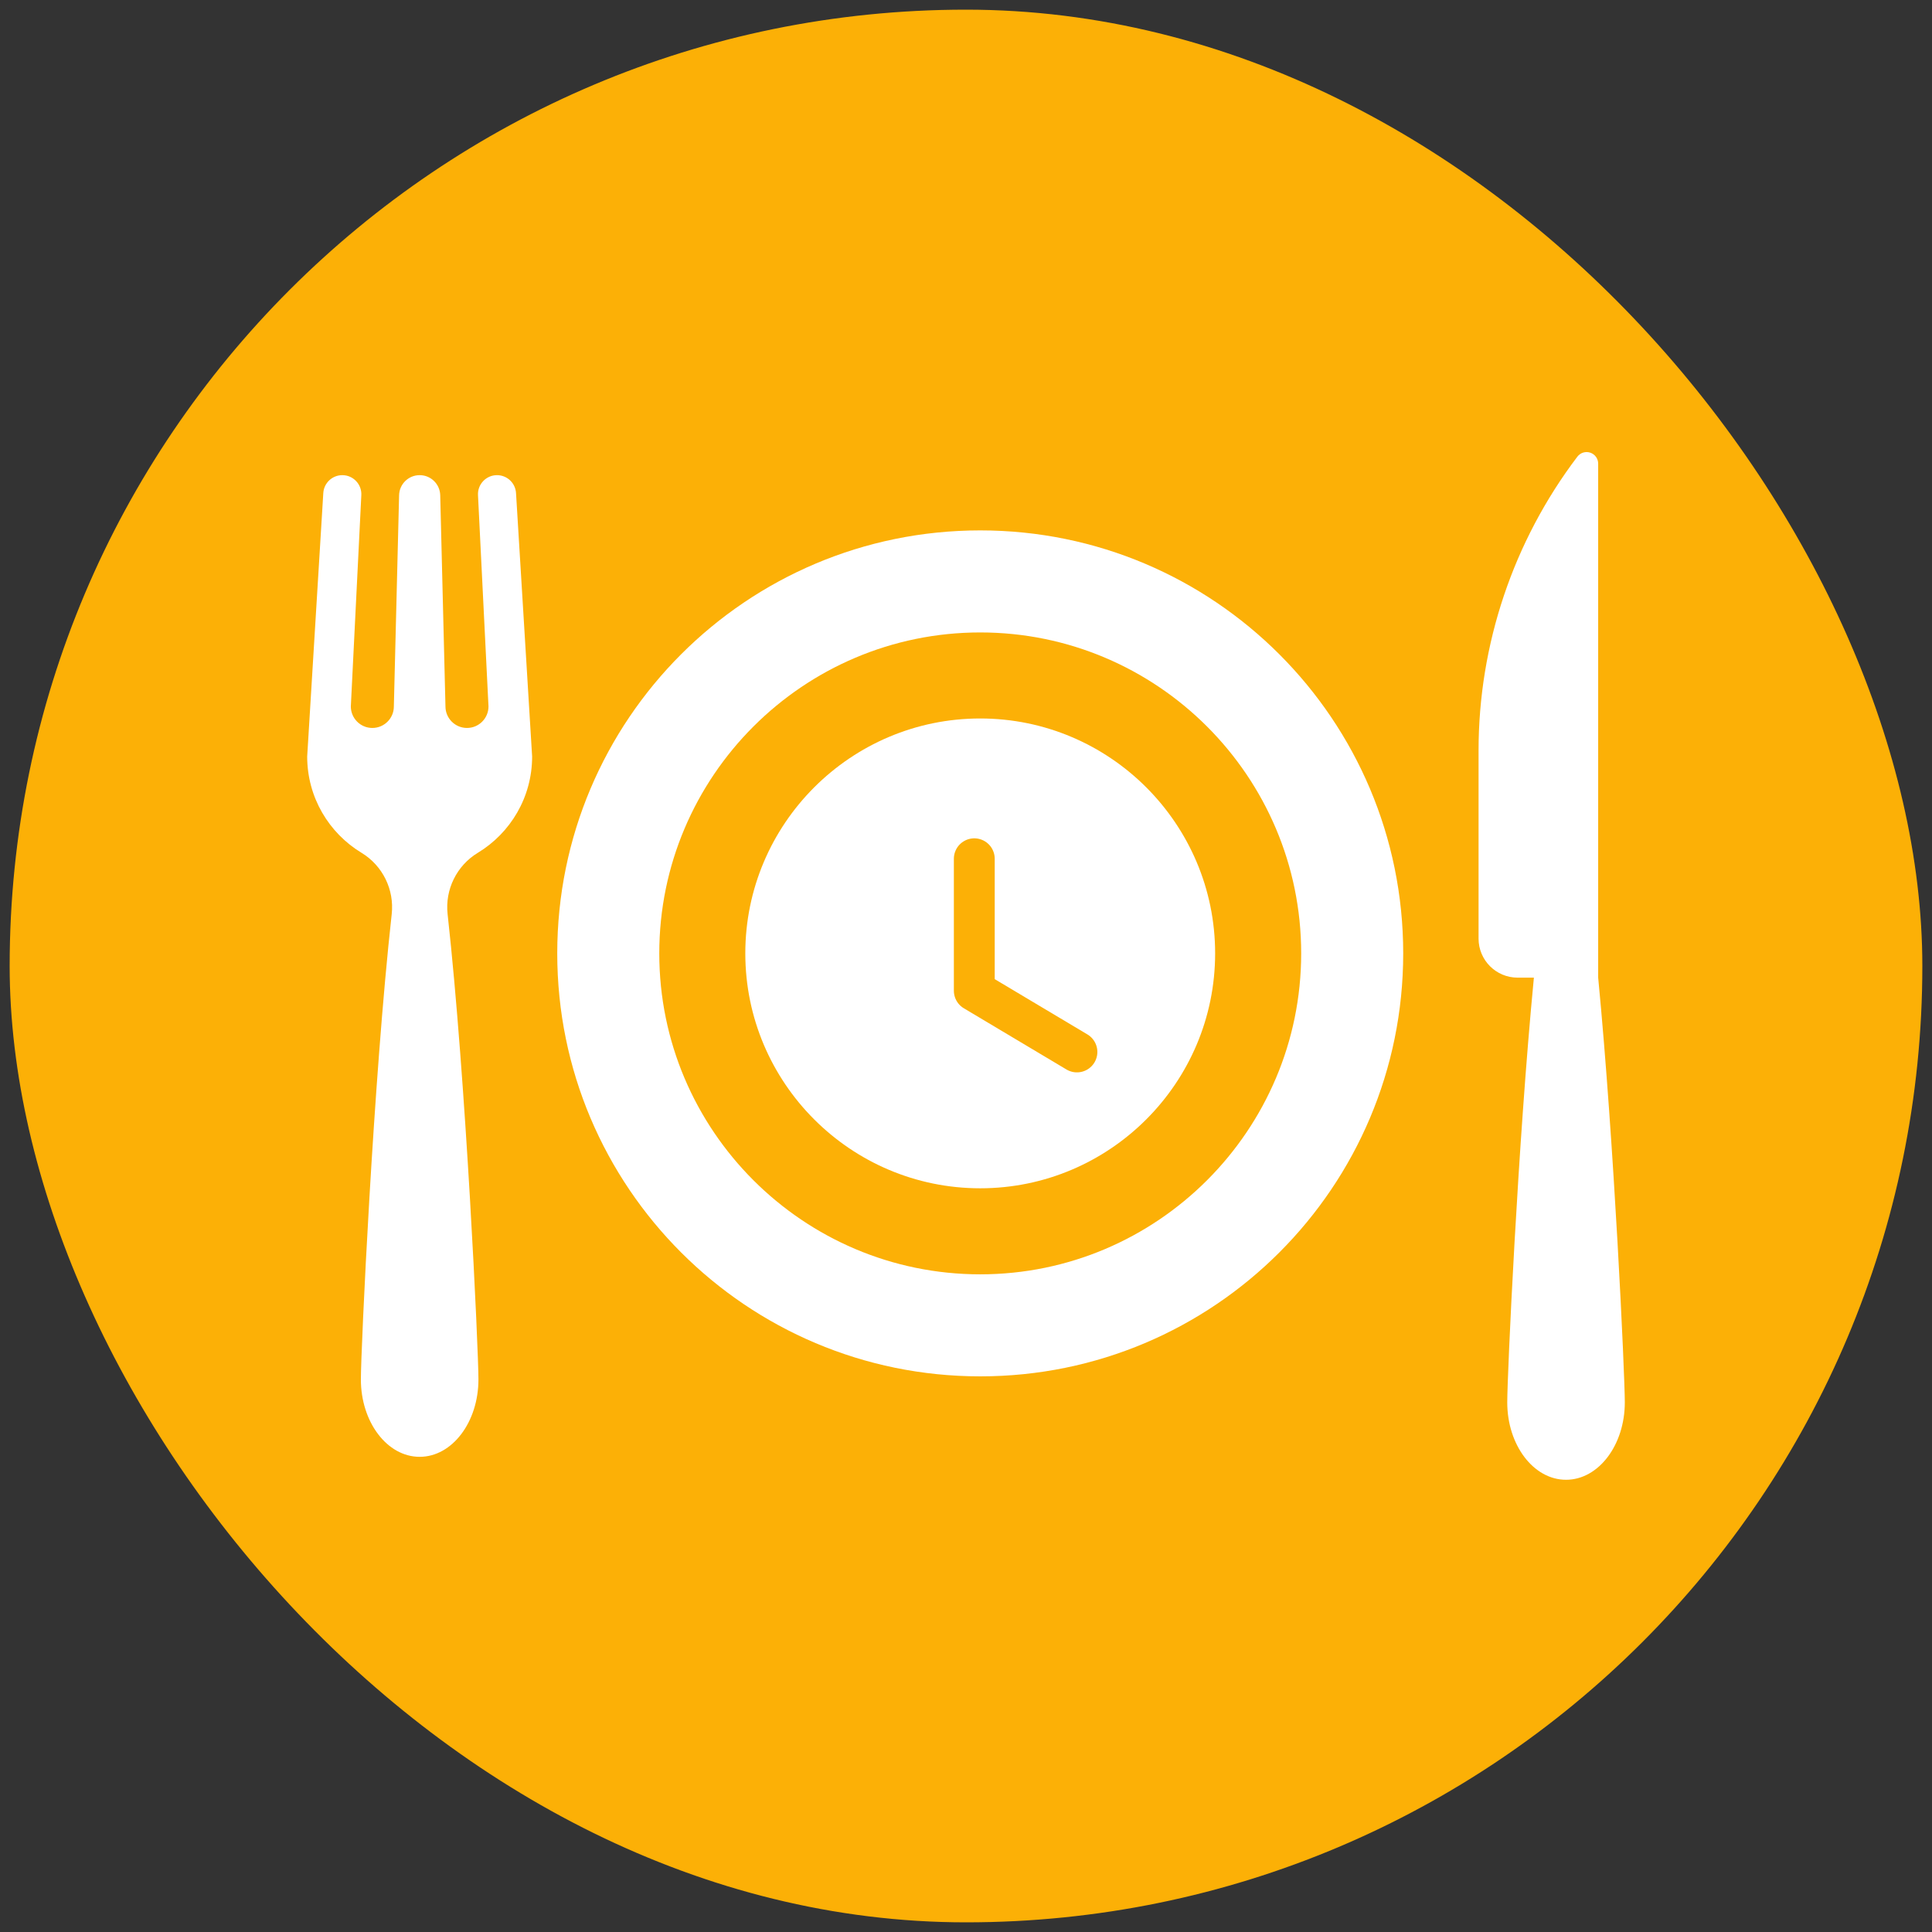
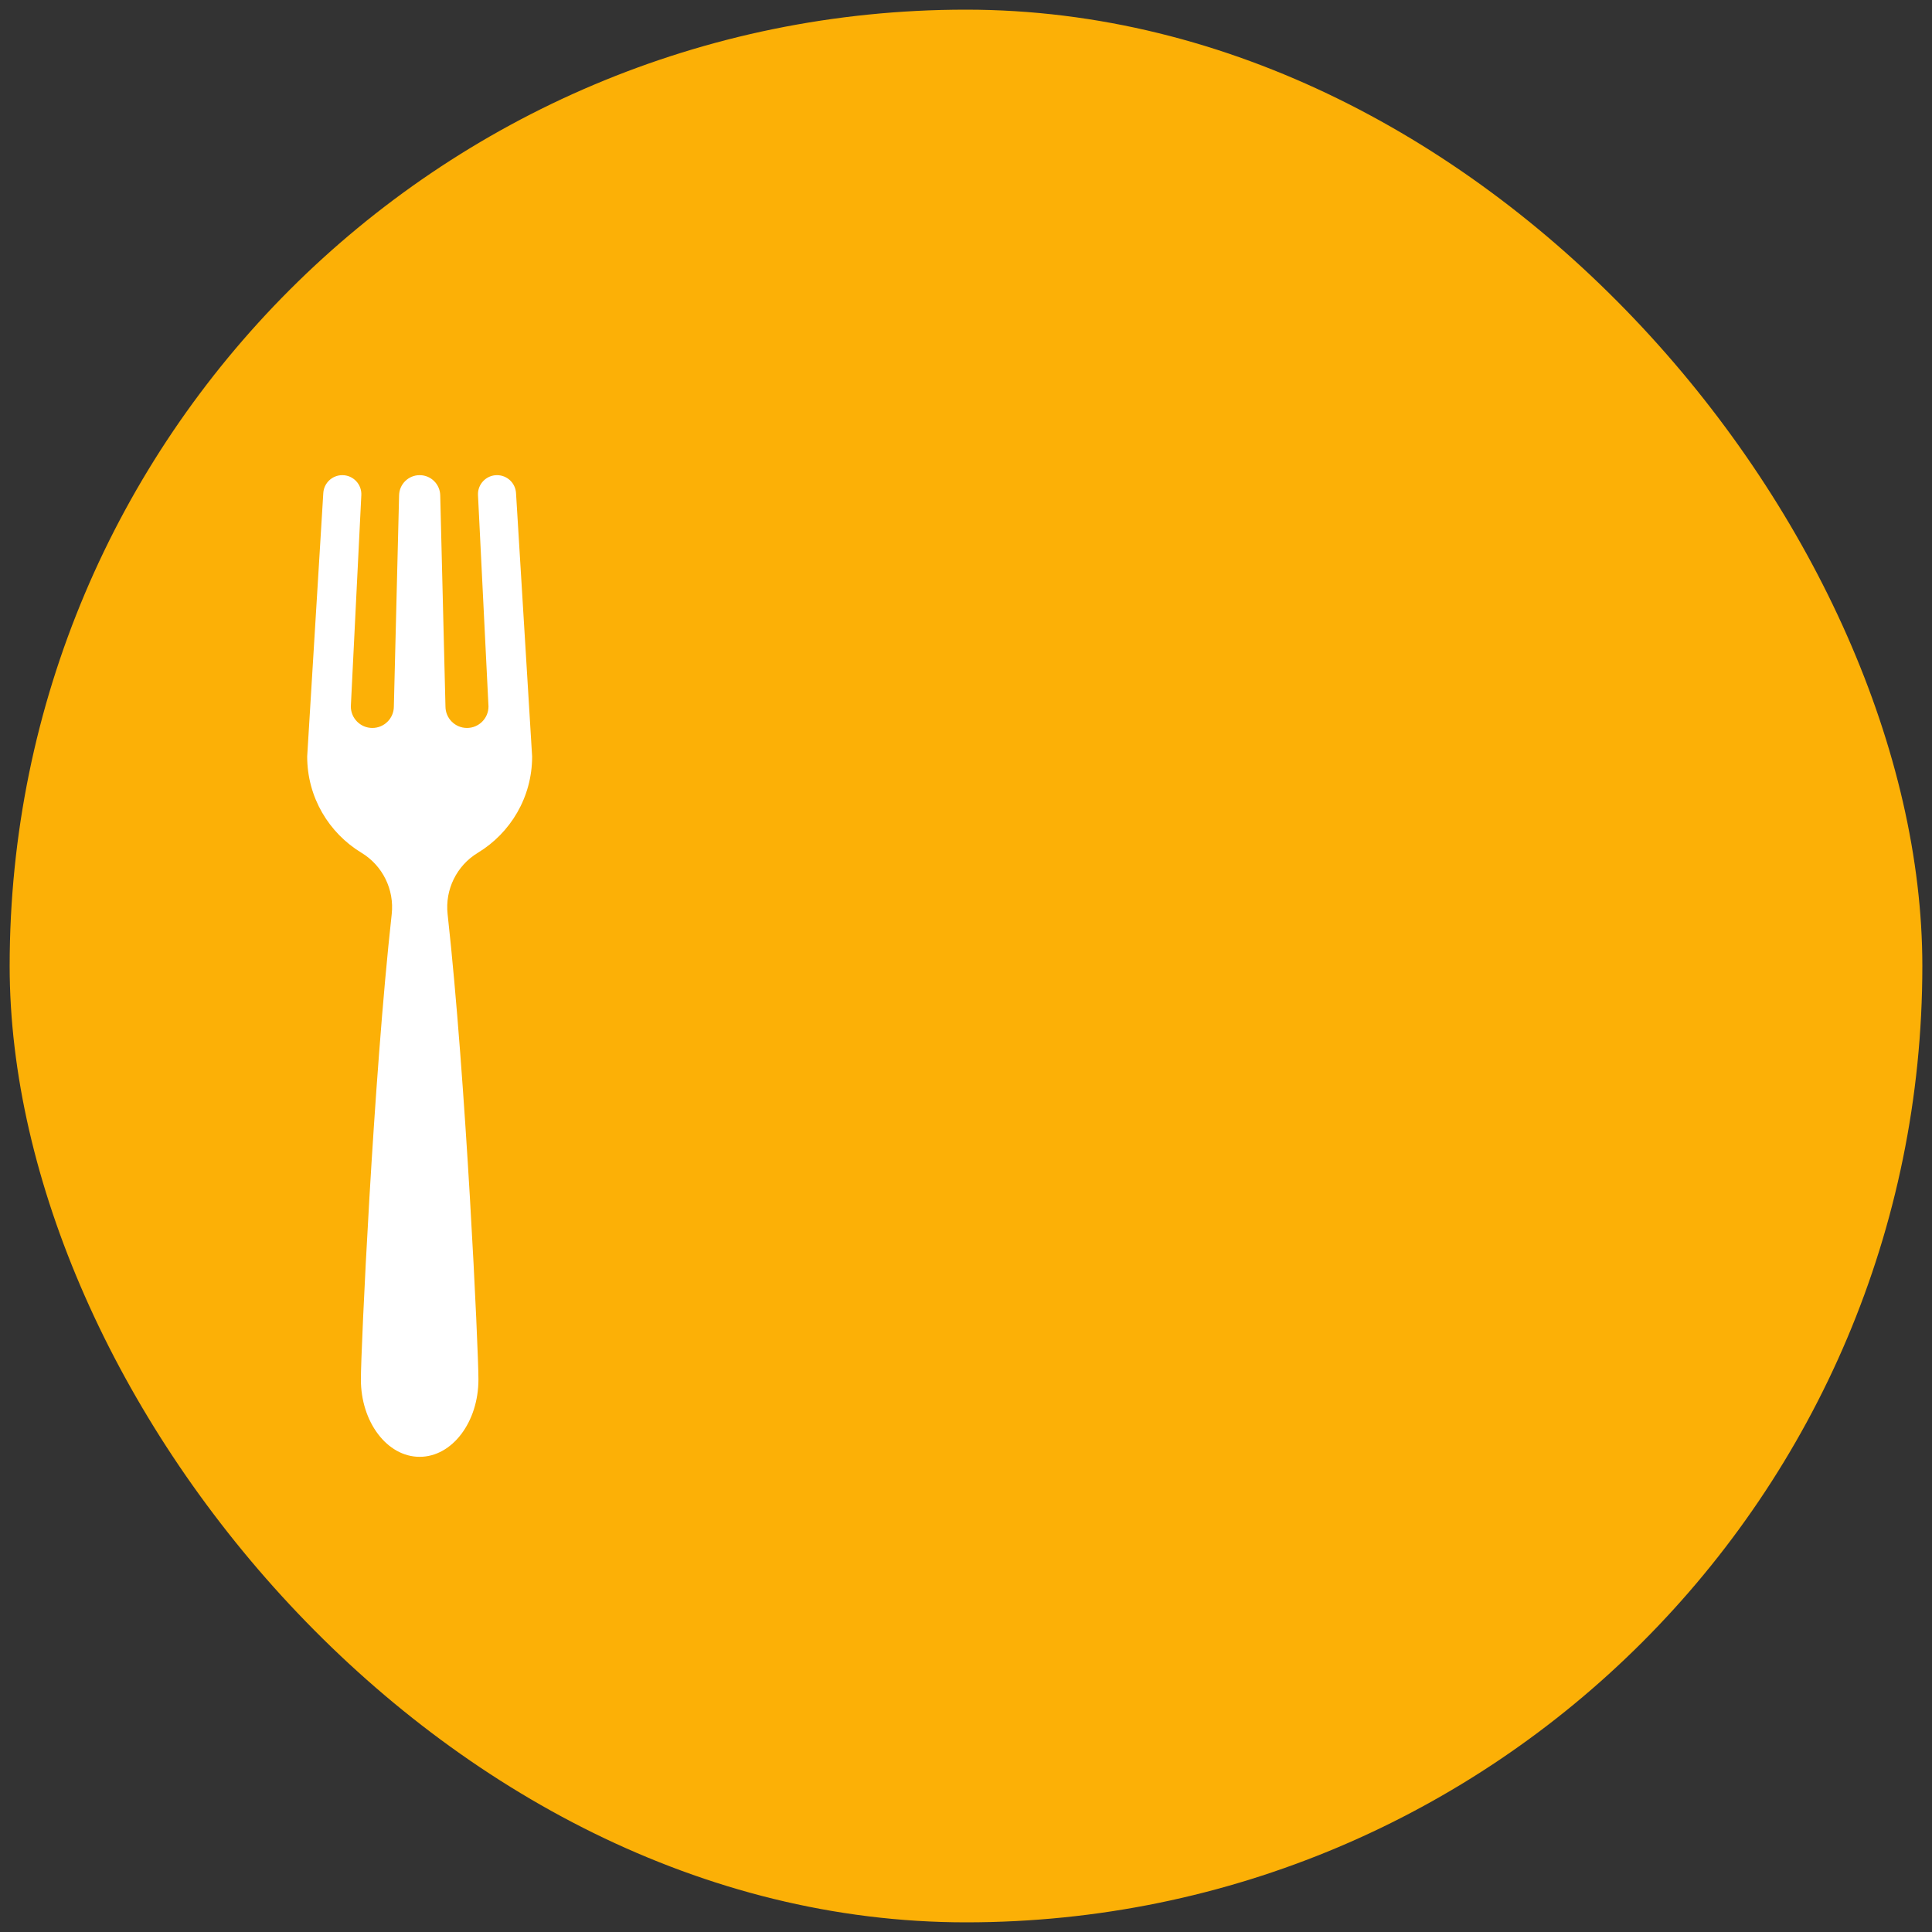
<svg xmlns="http://www.w3.org/2000/svg" width="100" height="100" viewBox="0 0 100 100" fill="none">
  <rect x="0" y="0" width="100" height="100" fill="#333333" stroke="none" />
  <rect x="0.5" y="0.5" width="99" height="99" rx="49.5" fill="#FCB006" />
  <g clip-path="url(#clip0_2560_8756)">
    <path d="M24.734 44.139C26.418 43.119 27.543 41.269 27.543 39.157L26.709 25.519C26.677 24.999 26.246 24.594 25.725 24.594C25.162 24.594 24.713 25.066 24.741 25.628L25.284 36.566C25.284 37.18 24.785 37.679 24.171 37.679C23.556 37.679 23.057 37.18 23.057 36.566L22.786 25.633C22.772 25.055 22.3 24.594 21.722 24.594C21.143 24.594 20.671 25.055 20.657 25.633L20.386 36.566C20.386 37.18 19.887 37.679 19.273 37.679C18.658 37.679 18.159 37.18 18.159 36.566L18.702 25.628C18.73 25.065 18.281 24.594 17.718 24.594C17.197 24.594 16.766 24.999 16.734 25.519L15.9 39.157C15.9 41.269 17.025 43.119 18.709 44.139C19.805 44.803 20.416 46.044 20.275 47.317C19.324 55.885 18.679 69.874 18.679 71.397C18.679 73.611 20.041 75.405 21.721 75.405C23.402 75.405 24.764 73.611 24.764 71.397C24.764 69.874 24.119 55.885 23.168 47.317C23.027 46.044 23.638 44.802 24.734 44.139Z" fill="white" />
-     <path d="M50.737 27.453C38.645 27.453 28.843 37.255 28.843 49.347C28.843 61.438 38.645 71.24 50.737 71.24C62.828 71.24 72.63 61.438 72.63 49.347C72.63 37.255 62.828 27.453 50.737 27.453ZM50.737 65.959C41.577 65.959 34.124 58.507 34.124 49.347C34.124 40.187 41.577 32.735 50.737 32.735C59.897 32.735 67.349 40.187 67.349 49.347C67.349 58.507 59.897 65.959 50.737 65.959Z" fill="white" />
-     <path d="M50.736 37.188C44.032 37.188 38.577 42.642 38.577 49.347C38.577 56.051 44.032 61.506 50.736 61.506C57.441 61.506 62.895 56.051 62.895 49.347C62.895 42.642 57.441 37.188 50.736 37.188Z" fill="white" />
-     <path d="M55.742 54.449L50.429 51.28V44.449" stroke="#FCB006" stroke-width="2.114" stroke-linecap="round" stroke-linejoin="round" />
-     <path d="M82.721 50.601V23.997C82.721 23.74 82.557 23.512 82.313 23.43C82.07 23.348 81.802 23.431 81.646 23.635C78.327 28.013 76.53 33.355 76.53 38.849V48.582C76.53 49.698 77.435 50.603 78.552 50.603H79.394C78.564 59.182 78.015 71.181 78.015 72.586C78.015 74.799 79.377 76.593 81.057 76.593C82.738 76.593 84.1 74.799 84.1 72.586C84.1 71.181 83.551 59.18 82.721 50.601Z" fill="white" />
  </g>
  <defs>
    <clipPath id="clip0_2560_8756">
      <rect width="68.2" height="65" fill="white" transform="translate(15.9 17.5)" />
    </clipPath>
  </defs>
</svg>